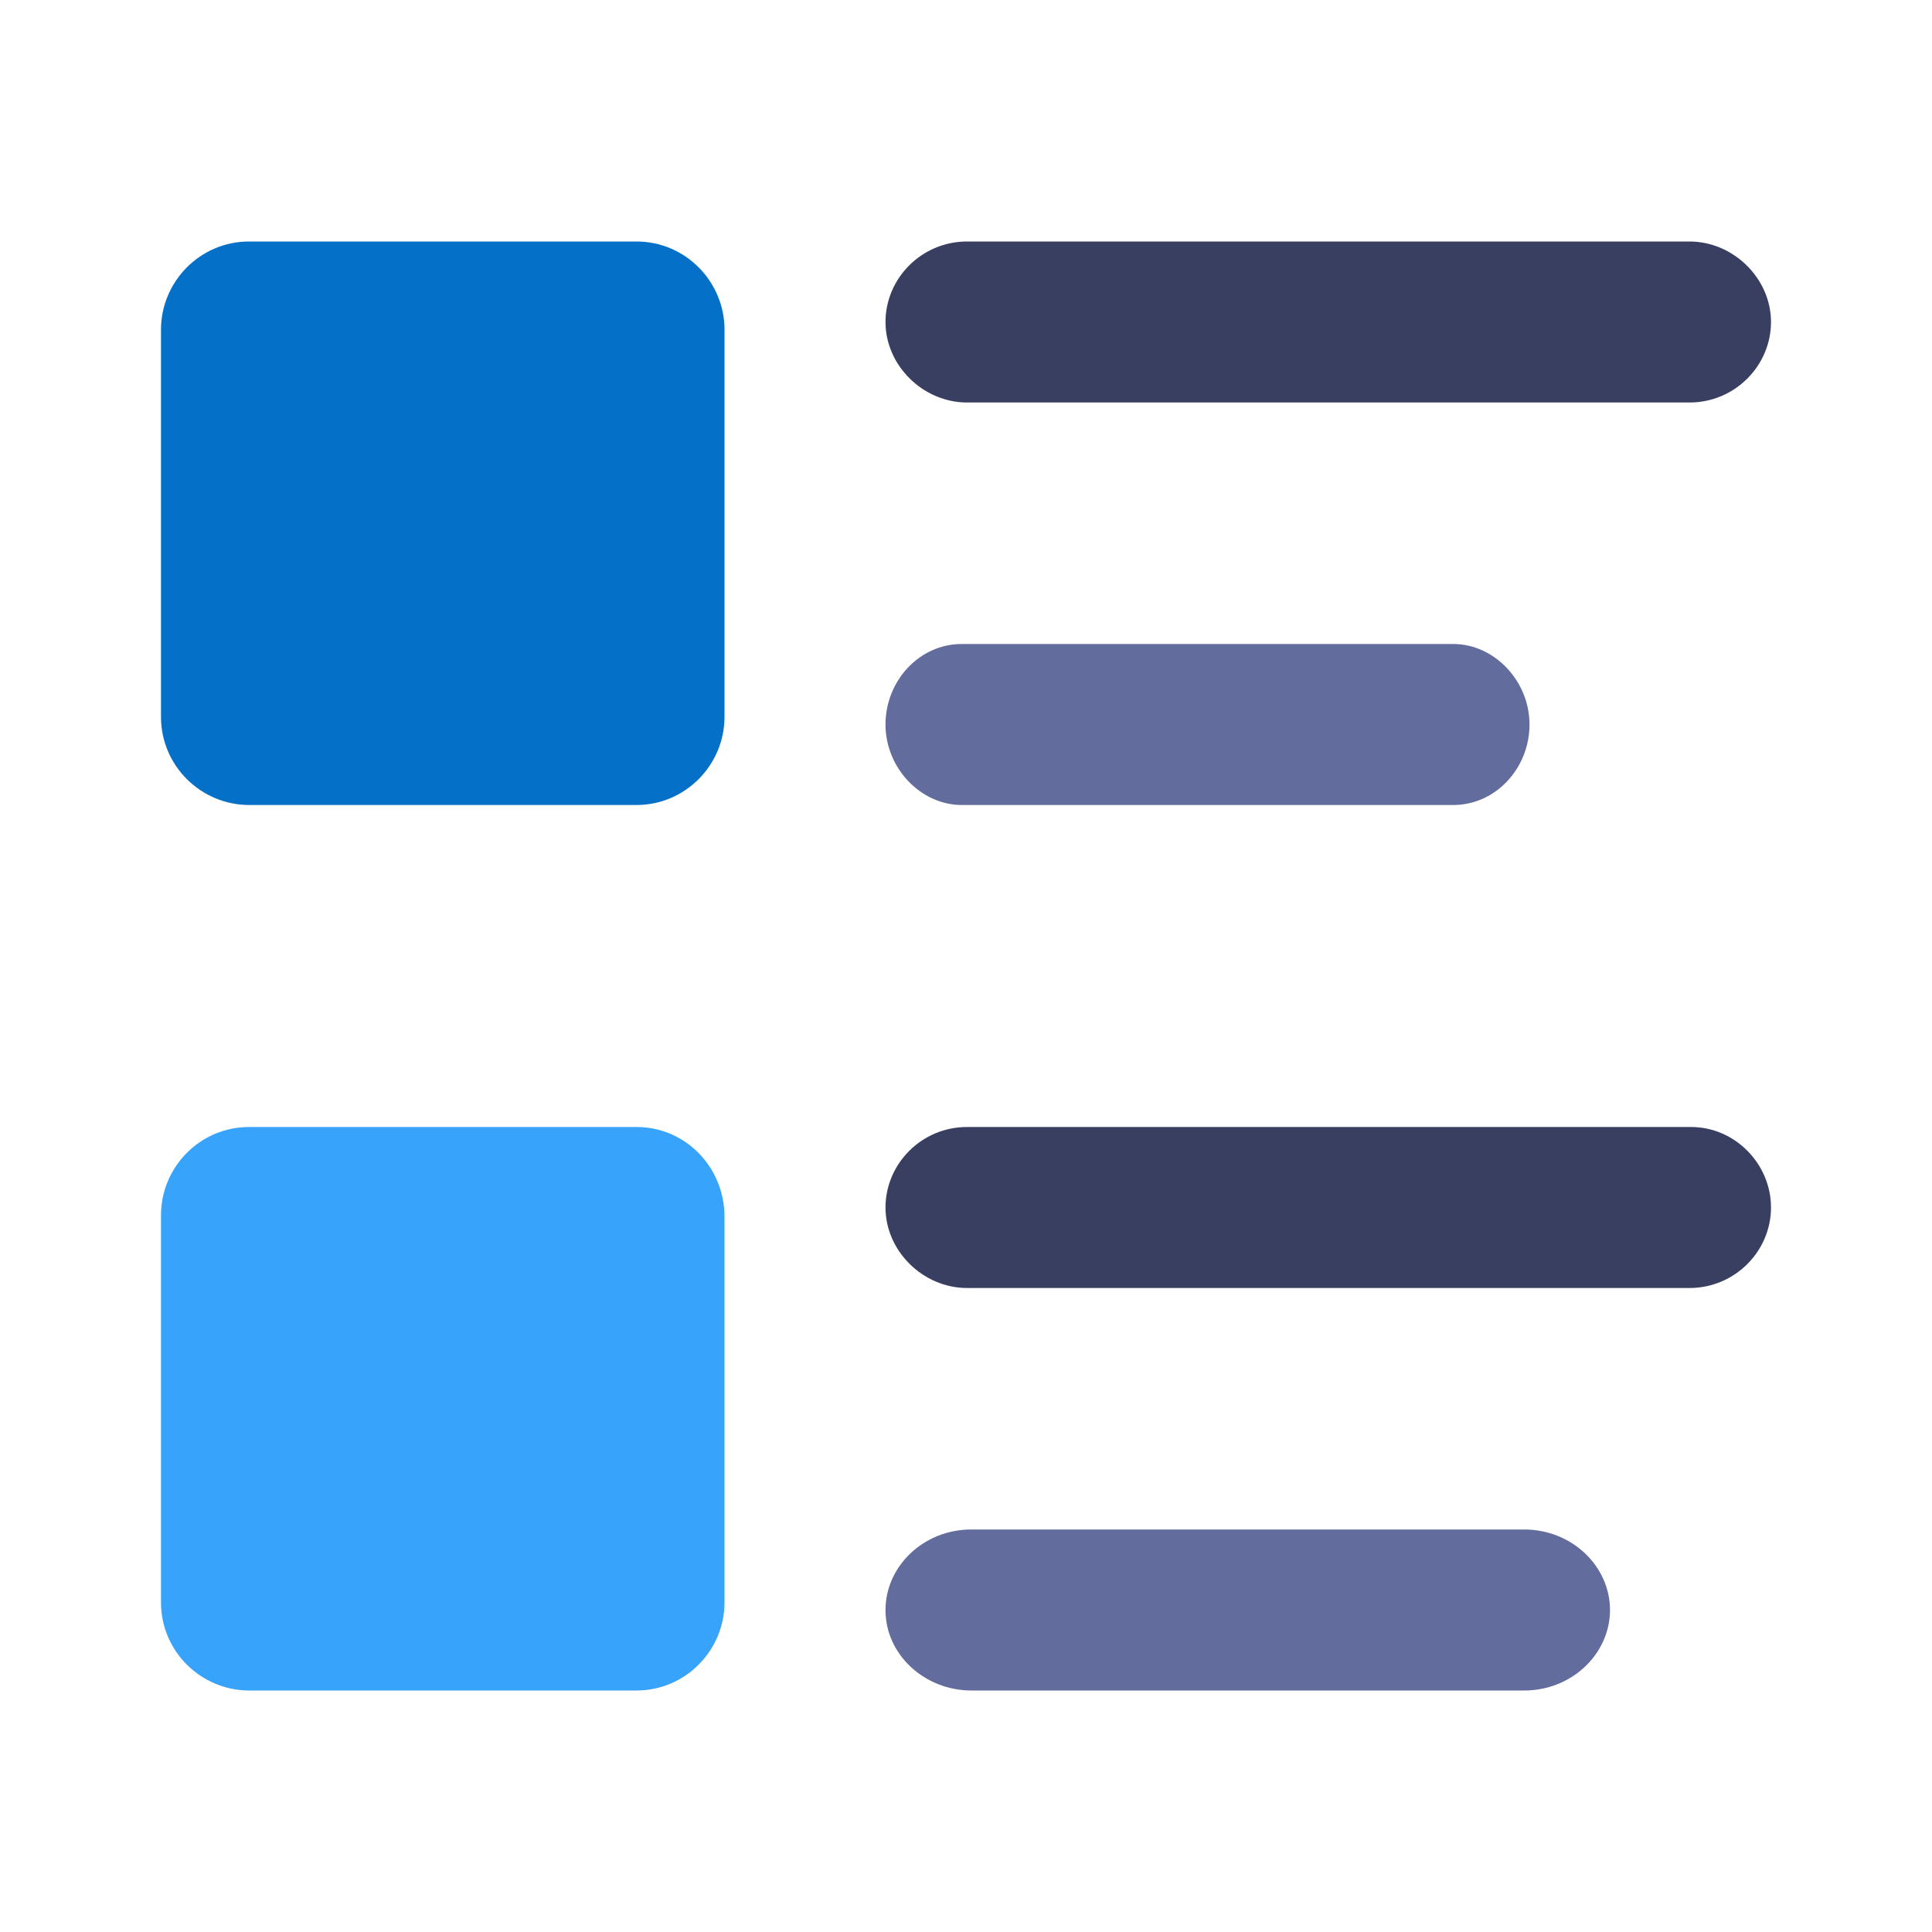
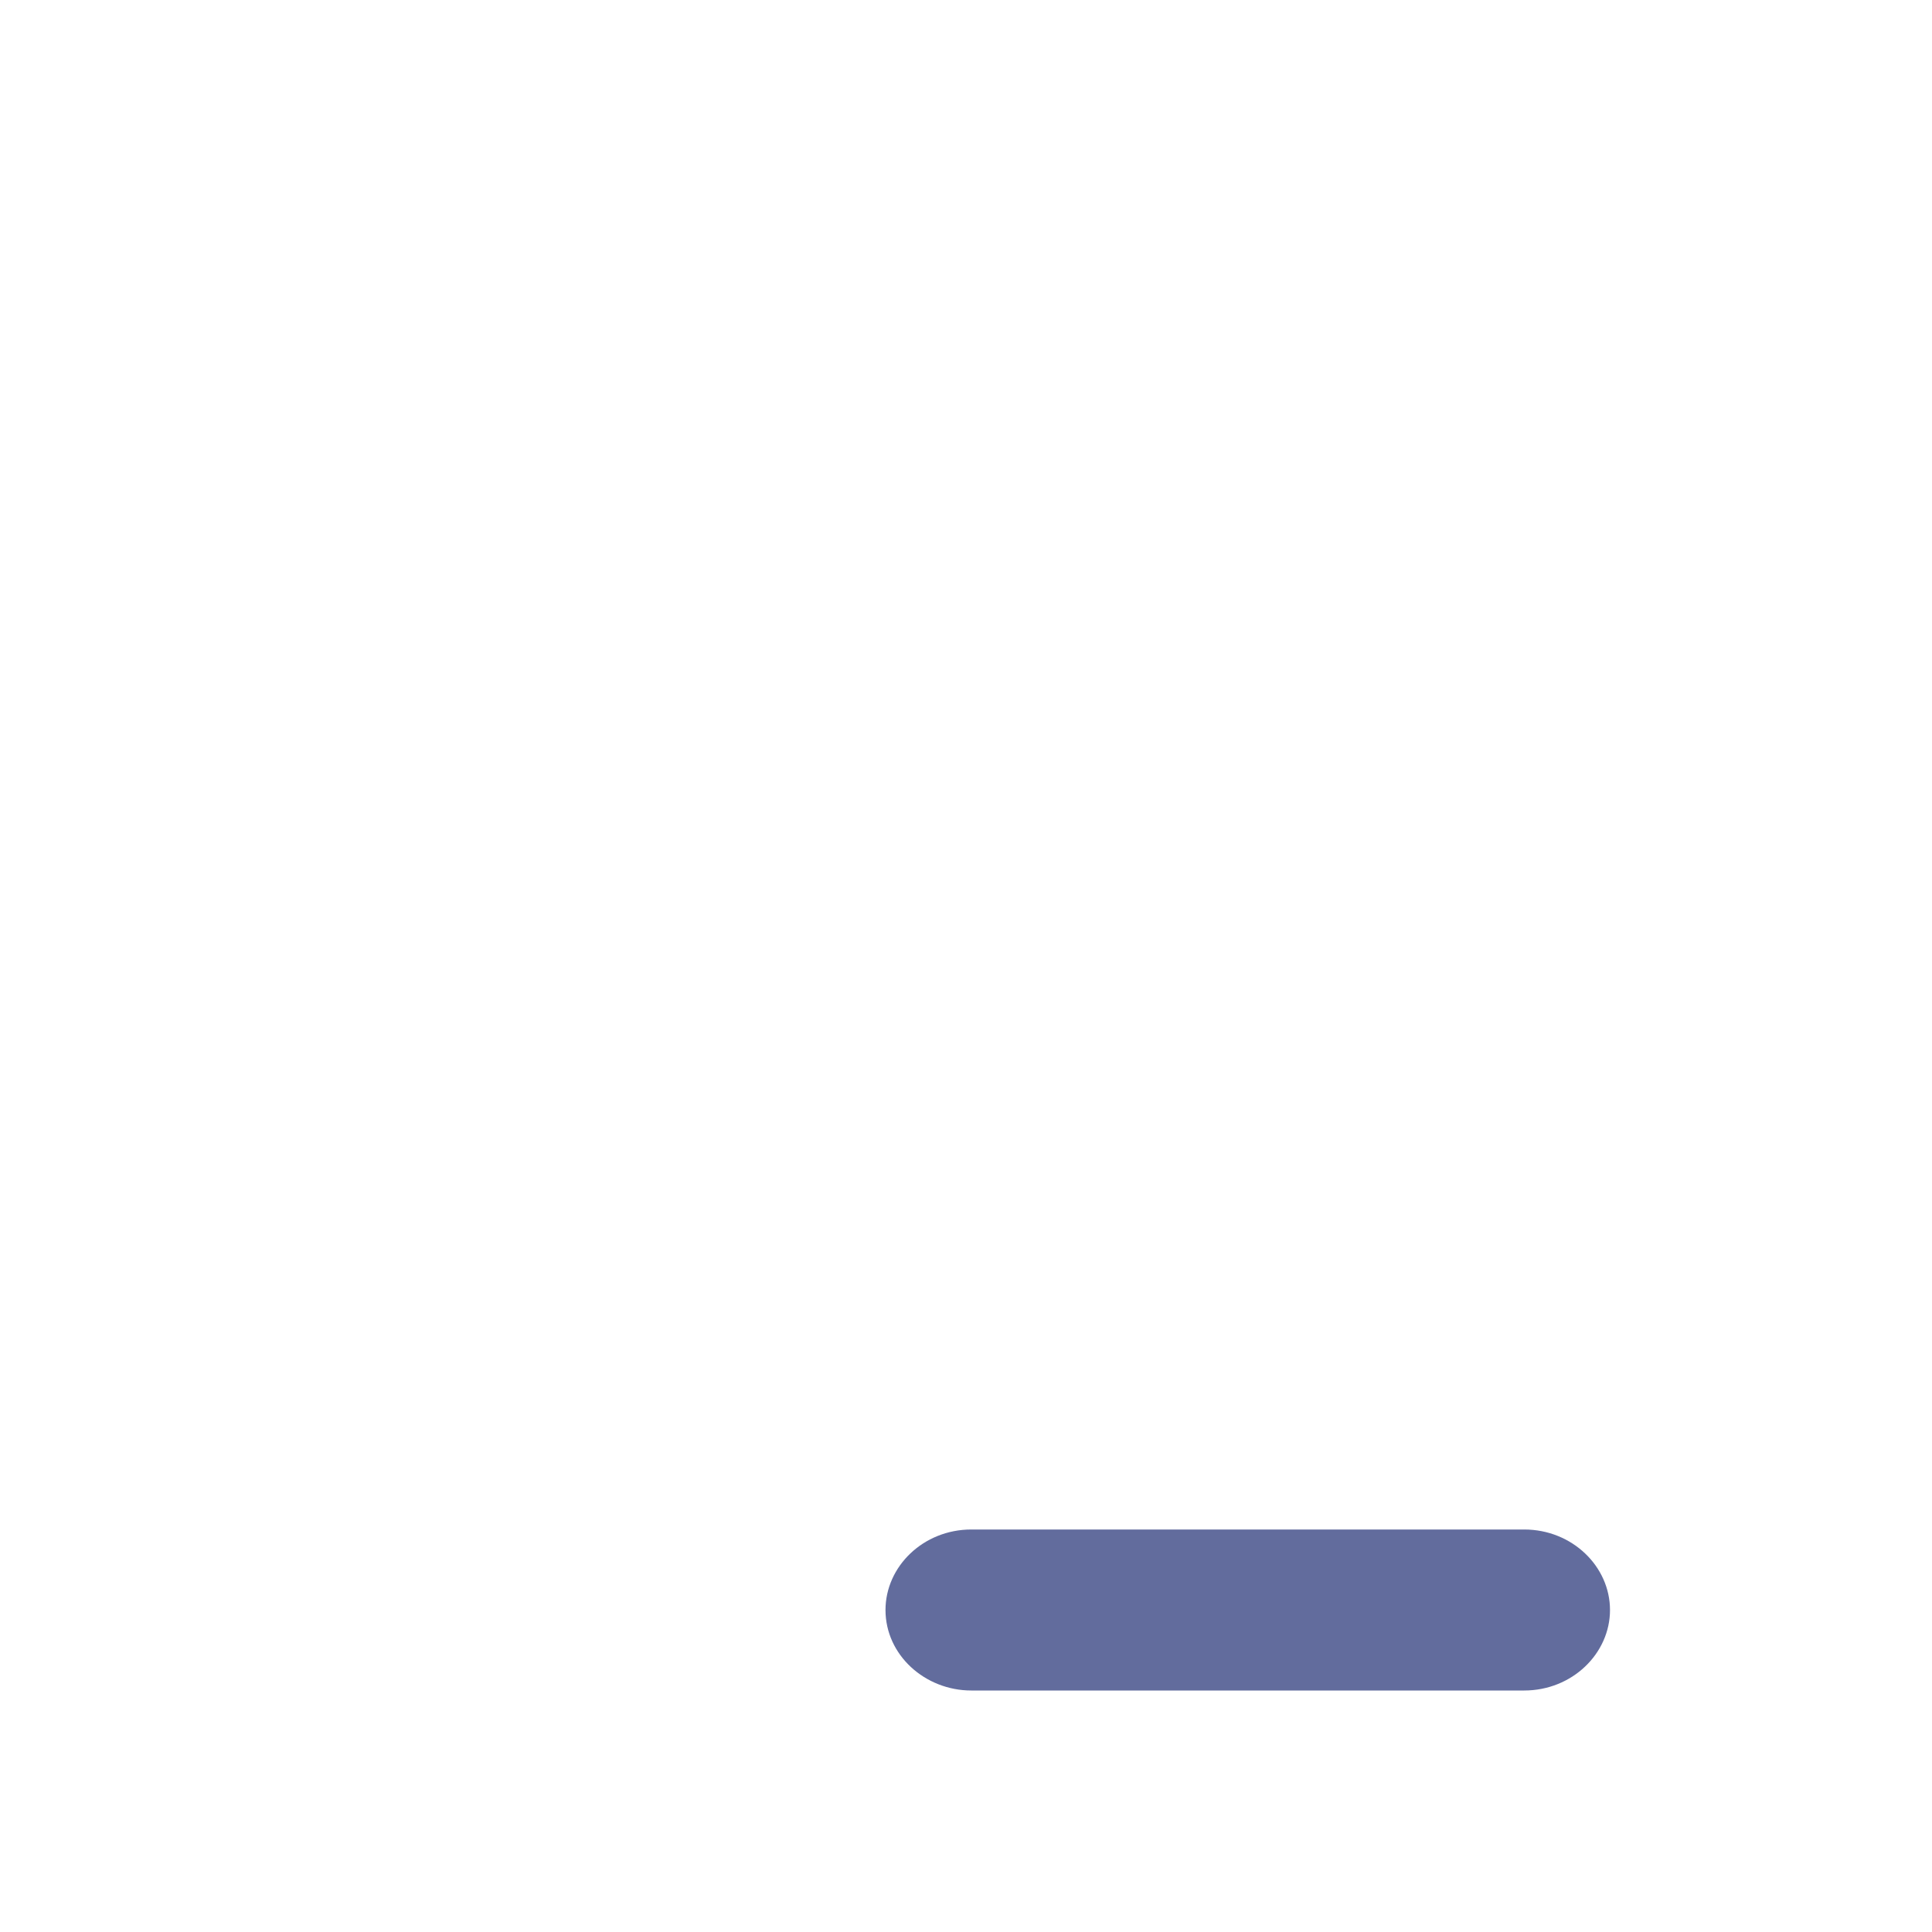
<svg xmlns="http://www.w3.org/2000/svg" width="24" height="24" viewBox="0 0 24 24" fill="none">
-   <path d="M7.906 3H3.094C2.481 3 2 3.503 2 4.094V8.906C2 9.519 2.503 10 3.094 10H7.906C8.519 10 9 9.497 9 8.906V4.094C9 3.503 8.519 3 7.906 3Z" fill="#0570C7" />
-   <path d="M12.013 5H20.987C21.554 5 22 4.54 22 4C22 3.46 21.534 3 20.987 3H12.013C11.446 3 11 3.46 11 4C11 4.54 11.466 5 12.013 5Z" fill="#393F60" />
-   <path d="M11.948 10H18.052C18.583 10 19 9.54 19 9C19 8.46 18.564 8 18.052 8H11.948C11.417 8 11 8.46 11 9C11 9.54 11.436 10 11.948 10Z" fill="#626C9D" />
-   <path d="M7.906 14H3.094C2.481 14 2 14.503 2 15.094V19.906C2 20.519 2.503 21 3.094 21H7.906C8.519 21 9 20.497 9 19.906V15.116C9 14.503 8.519 14 7.906 14Z" fill="#38A3FA" />
-   <path d="M21.007 14H12.013C11.446 14 11 14.46 11 15C11 15.54 11.466 16 12.013 16H20.987C21.554 16 22 15.54 22 15C22 14.46 21.554 14 21.007 14Z" fill="#393F60" />
  <path d="M18.934 19H12.066C11.469 19 11 19.46 11 20C11 20.56 11.491 21 12.066 21H18.934C19.531 21 20 20.54 20 20C20 19.46 19.531 19 18.934 19Z" fill="#626C9D" />
</svg>